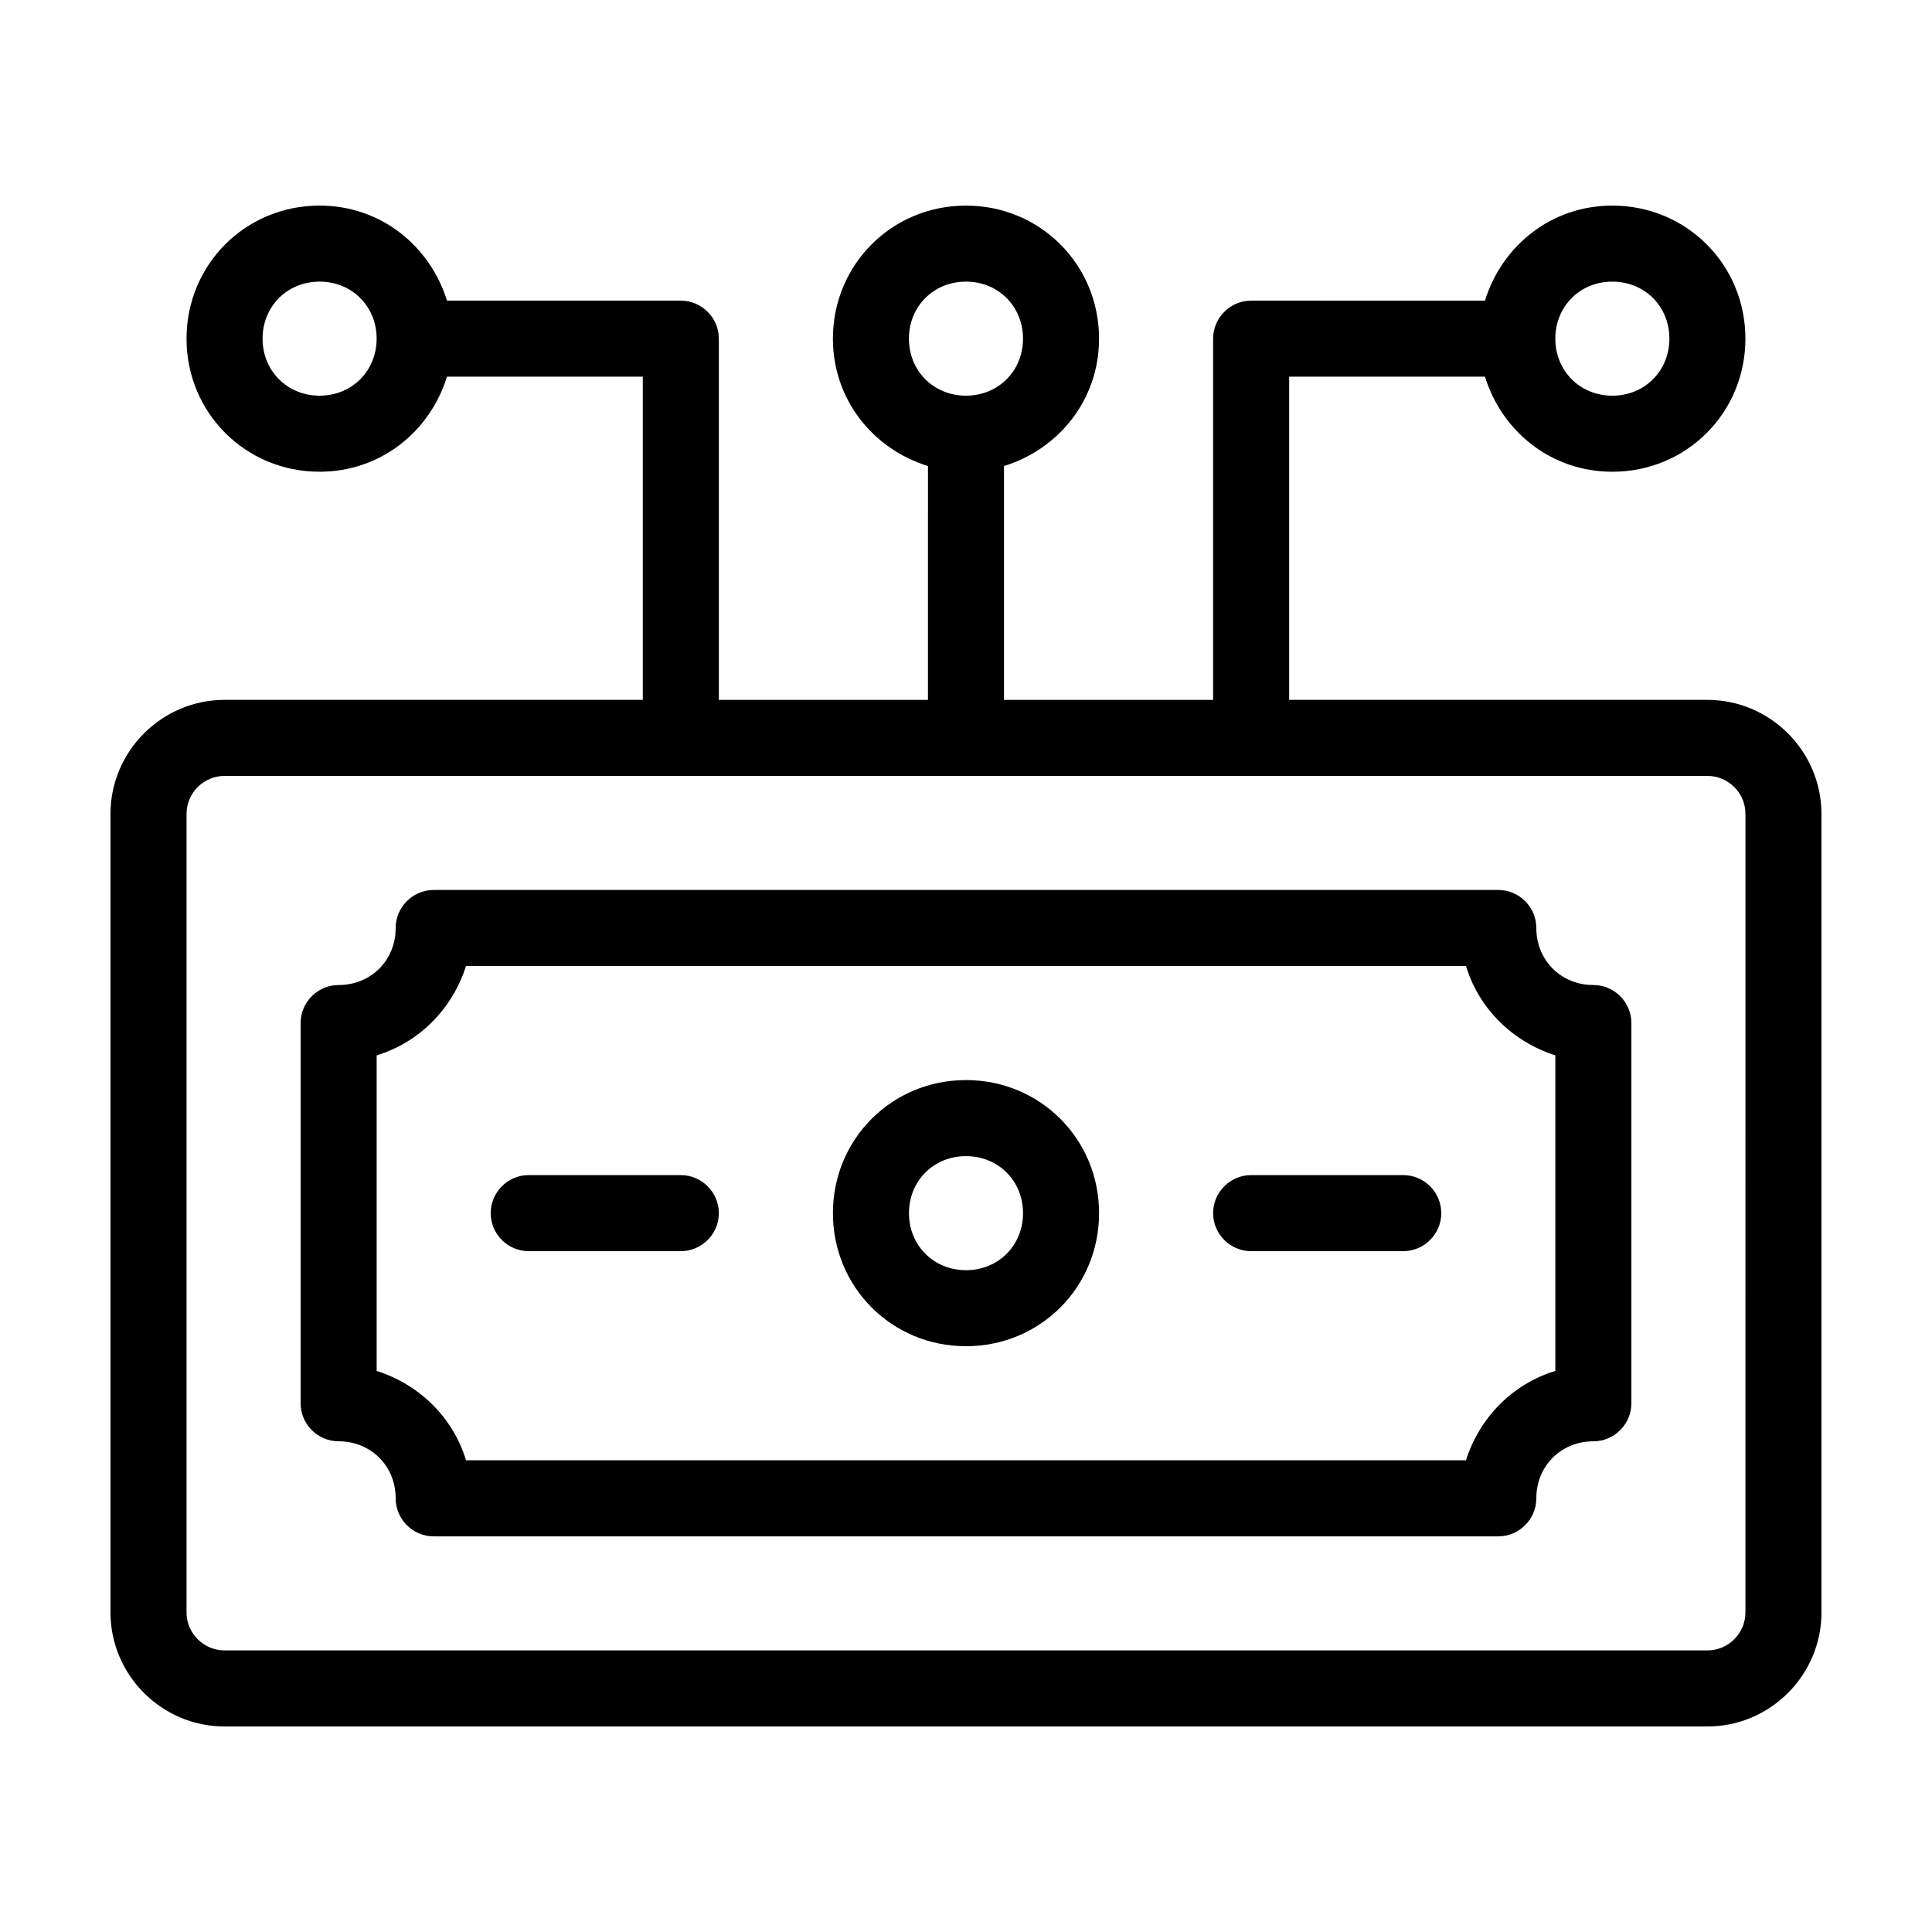
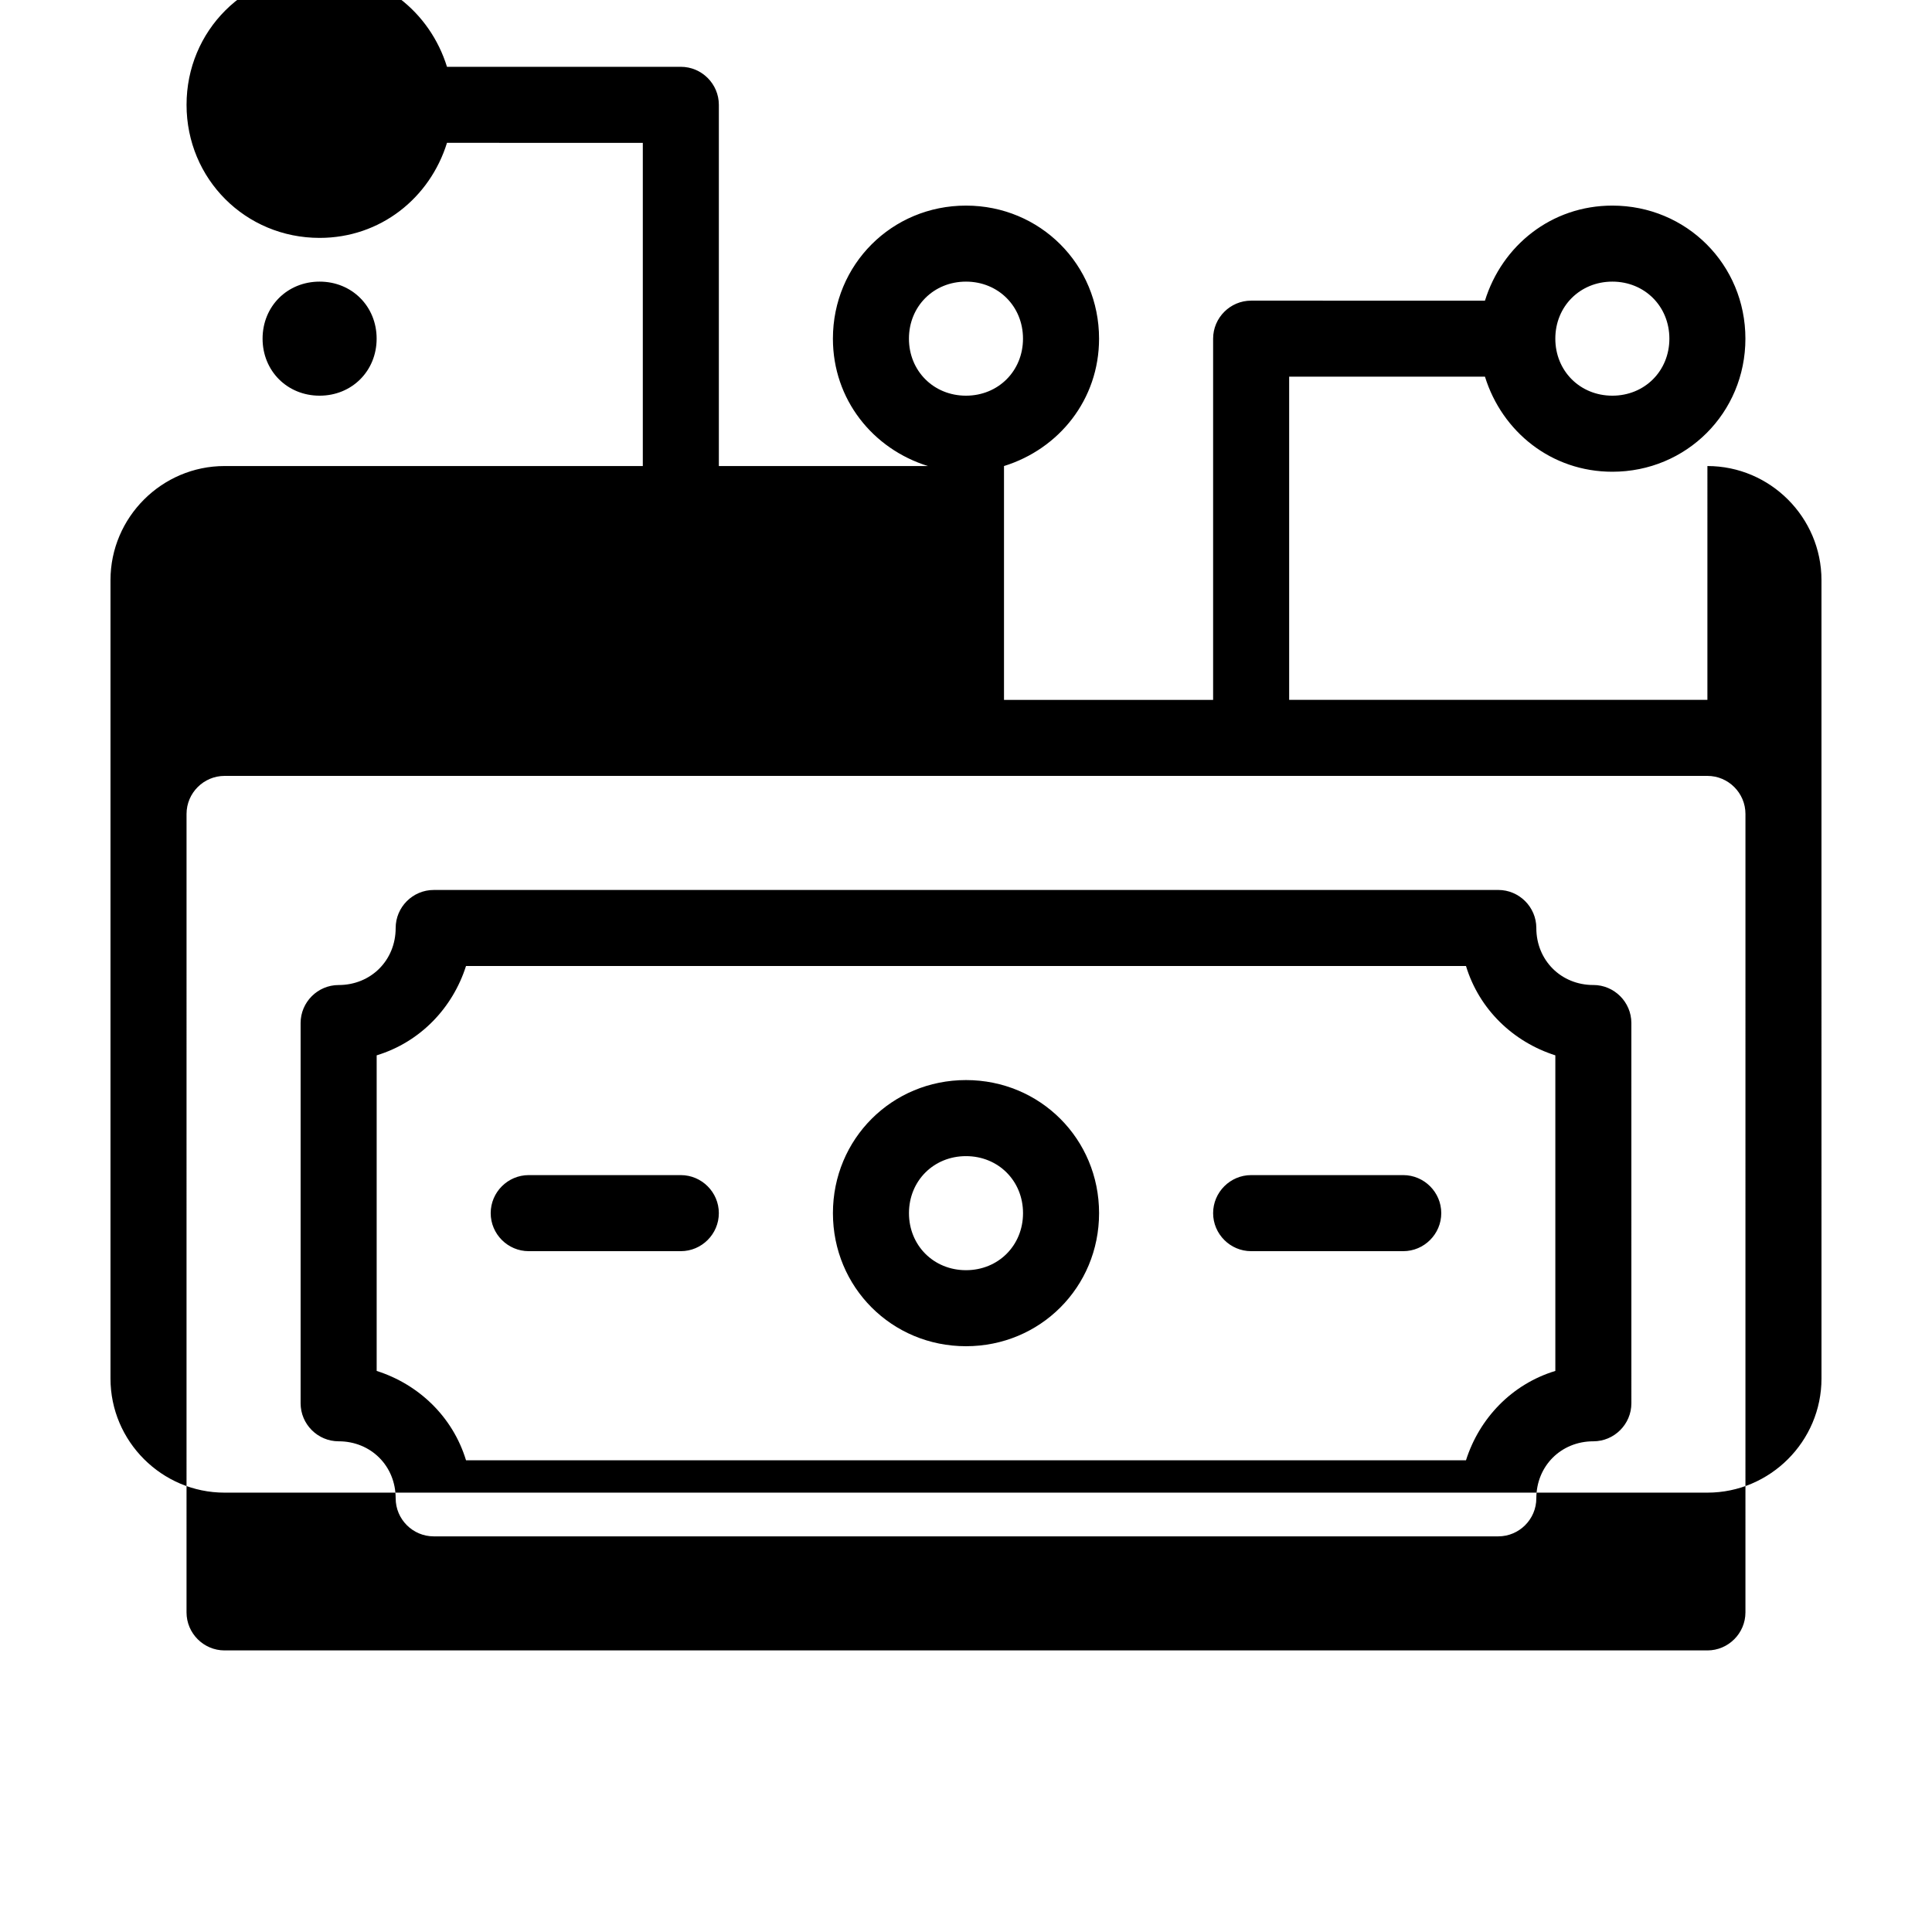
<svg xmlns="http://www.w3.org/2000/svg" fill="#000000" width="800px" height="800px" version="1.1" viewBox="144 144 512 512">
-   <path d="m400 430.23c-19.648 0-35.266 15.617-35.266 35.266 0 19.648 15.617 35.266 35.266 35.266s35.266-15.617 35.266-35.266c0-19.648-15.617-35.266-35.266-35.266zm0 50.383c-8.566 0-15.113-6.551-15.113-15.113 0-8.566 6.551-15.113 15.113-15.113 8.566 0 15.113 6.551 15.113 15.113s-6.551 15.113-15.113 15.113zm196.48-151.14h-110.84v-85.648h51.891c4.535 14.609 17.633 25.191 33.754 25.191 19.648 0 35.266-15.617 35.266-35.266 0-19.648-15.617-35.266-35.266-35.266-16.121 0-29.223 10.578-33.754 25.191l-61.965-0.004c-5.543 0-10.078 4.535-10.078 10.078v95.723h-55.418v-61.969c14.609-4.535 25.191-17.633 25.191-33.754 0-19.648-15.617-35.266-35.266-35.266s-35.266 15.617-35.266 35.266c0 16.121 10.578 29.223 25.191 33.754l-0.004 61.969h-55.418v-95.723c0-5.543-4.535-10.078-10.078-10.078h-61.969c-4.535-14.609-17.633-25.191-33.754-25.191-19.648 0-35.266 15.617-35.266 35.266 0 19.648 15.617 35.266 35.266 35.266 16.121 0 29.223-10.578 33.754-25.191l51.895 0.004v85.648h-110.84c-16.625 0-30.23 13.602-30.23 30.23v211.6c0 16.625 13.602 30.23 30.23 30.23h392.97c16.625 0 30.23-13.602 30.23-30.23l-0.004-211.6c0-16.629-13.602-30.23-30.227-30.23zm-25.191-110.84c8.566 0 15.113 6.551 15.113 15.113 0 8.566-6.551 15.113-15.113 15.113-8.566 0-15.113-6.551-15.113-15.113 0-8.566 6.551-15.113 15.113-15.113zm-186.41 15.113c0-8.566 6.551-15.113 15.113-15.113 8.566 0 15.113 6.551 15.113 15.113 0 8.566-6.551 15.113-15.113 15.113s-15.113-6.551-15.113-15.113zm-156.18 15.113c-8.566 0-15.113-6.551-15.113-15.113 0-8.566 6.551-15.113 15.113-15.113 8.566 0 15.113 6.551 15.113 15.113s-6.547 15.113-15.113 15.113zm377.86 322.44c0 5.543-4.535 10.078-10.078 10.078h-392.97c-5.543 0-10.078-4.535-10.078-10.078l0.004-211.6c0-5.543 4.535-10.078 10.078-10.078h392.97c5.543 0 10.078 4.535 10.078 10.078zm-40.305-166.26c-8.566 0-15.113-6.551-15.113-15.113 0-5.543-4.535-10.078-10.078-10.078l-282.13 0.004c-5.543 0-10.078 4.535-10.078 10.078 0 8.566-6.551 15.113-15.113 15.113-5.543 0-10.078 4.535-10.078 10.078v100.76c0 5.543 4.535 10.078 10.078 10.078 8.566 0 15.113 6.551 15.113 15.113 0 5.543 4.535 10.078 10.078 10.078h282.13c5.543 0 10.078-4.535 10.078-10.078 0-8.566 6.551-15.113 15.113-15.113 5.543 0 10.078-4.535 10.078-10.078l-0.004-100.77c0-5.543-4.535-10.078-10.078-10.078zm-10.074 102.27c-11.586 3.527-20.152 12.594-23.68 23.68h-265c-3.527-11.586-12.594-20.152-23.68-23.68v-83.633c11.586-3.527 20.152-12.594 23.68-23.68h265c3.527 11.586 12.594 20.152 23.68 23.68zm-221.68-41.816c0 5.543-4.535 10.078-10.078 10.078h-40.305c-5.543 0-10.078-4.535-10.078-10.078 0-5.543 4.535-10.078 10.078-10.078h40.305c5.543 0.004 10.078 4.539 10.078 10.078zm191.45 0c0 5.543-4.535 10.078-10.078 10.078h-40.305c-5.543 0-10.078-4.535-10.078-10.078 0-5.543 4.535-10.078 10.078-10.078h40.305c5.547 0.004 10.078 4.539 10.078 10.078z" />
+   <path d="m400 430.23c-19.648 0-35.266 15.617-35.266 35.266 0 19.648 15.617 35.266 35.266 35.266s35.266-15.617 35.266-35.266c0-19.648-15.617-35.266-35.266-35.266zm0 50.383c-8.566 0-15.113-6.551-15.113-15.113 0-8.566 6.551-15.113 15.113-15.113 8.566 0 15.113 6.551 15.113 15.113s-6.551 15.113-15.113 15.113zm196.48-151.14h-110.84v-85.648h51.891c4.535 14.609 17.633 25.191 33.754 25.191 19.648 0 35.266-15.617 35.266-35.266 0-19.648-15.617-35.266-35.266-35.266-16.121 0-29.223 10.578-33.754 25.191l-61.965-0.004c-5.543 0-10.078 4.535-10.078 10.078v95.723h-55.418v-61.969c14.609-4.535 25.191-17.633 25.191-33.754 0-19.648-15.617-35.266-35.266-35.266s-35.266 15.617-35.266 35.266c0 16.121 10.578 29.223 25.191 33.754h-55.418v-95.723c0-5.543-4.535-10.078-10.078-10.078h-61.969c-4.535-14.609-17.633-25.191-33.754-25.191-19.648 0-35.266 15.617-35.266 35.266 0 19.648 15.617 35.266 35.266 35.266 16.121 0 29.223-10.578 33.754-25.191l51.895 0.004v85.648h-110.84c-16.625 0-30.23 13.602-30.23 30.23v211.6c0 16.625 13.602 30.23 30.23 30.23h392.97c16.625 0 30.23-13.602 30.23-30.23l-0.004-211.6c0-16.629-13.602-30.23-30.227-30.23zm-25.191-110.84c8.566 0 15.113 6.551 15.113 15.113 0 8.566-6.551 15.113-15.113 15.113-8.566 0-15.113-6.551-15.113-15.113 0-8.566 6.551-15.113 15.113-15.113zm-186.41 15.113c0-8.566 6.551-15.113 15.113-15.113 8.566 0 15.113 6.551 15.113 15.113 0 8.566-6.551 15.113-15.113 15.113s-15.113-6.551-15.113-15.113zm-156.18 15.113c-8.566 0-15.113-6.551-15.113-15.113 0-8.566 6.551-15.113 15.113-15.113 8.566 0 15.113 6.551 15.113 15.113s-6.547 15.113-15.113 15.113zm377.86 322.44c0 5.543-4.535 10.078-10.078 10.078h-392.97c-5.543 0-10.078-4.535-10.078-10.078l0.004-211.6c0-5.543 4.535-10.078 10.078-10.078h392.97c5.543 0 10.078 4.535 10.078 10.078zm-40.305-166.26c-8.566 0-15.113-6.551-15.113-15.113 0-5.543-4.535-10.078-10.078-10.078l-282.13 0.004c-5.543 0-10.078 4.535-10.078 10.078 0 8.566-6.551 15.113-15.113 15.113-5.543 0-10.078 4.535-10.078 10.078v100.76c0 5.543 4.535 10.078 10.078 10.078 8.566 0 15.113 6.551 15.113 15.113 0 5.543 4.535 10.078 10.078 10.078h282.13c5.543 0 10.078-4.535 10.078-10.078 0-8.566 6.551-15.113 15.113-15.113 5.543 0 10.078-4.535 10.078-10.078l-0.004-100.77c0-5.543-4.535-10.078-10.078-10.078zm-10.074 102.27c-11.586 3.527-20.152 12.594-23.68 23.68h-265c-3.527-11.586-12.594-20.152-23.68-23.68v-83.633c11.586-3.527 20.152-12.594 23.68-23.68h265c3.527 11.586 12.594 20.152 23.68 23.68zm-221.68-41.816c0 5.543-4.535 10.078-10.078 10.078h-40.305c-5.543 0-10.078-4.535-10.078-10.078 0-5.543 4.535-10.078 10.078-10.078h40.305c5.543 0.004 10.078 4.539 10.078 10.078zm191.45 0c0 5.543-4.535 10.078-10.078 10.078h-40.305c-5.543 0-10.078-4.535-10.078-10.078 0-5.543 4.535-10.078 10.078-10.078h40.305c5.547 0.004 10.078 4.539 10.078 10.078z" />
</svg>